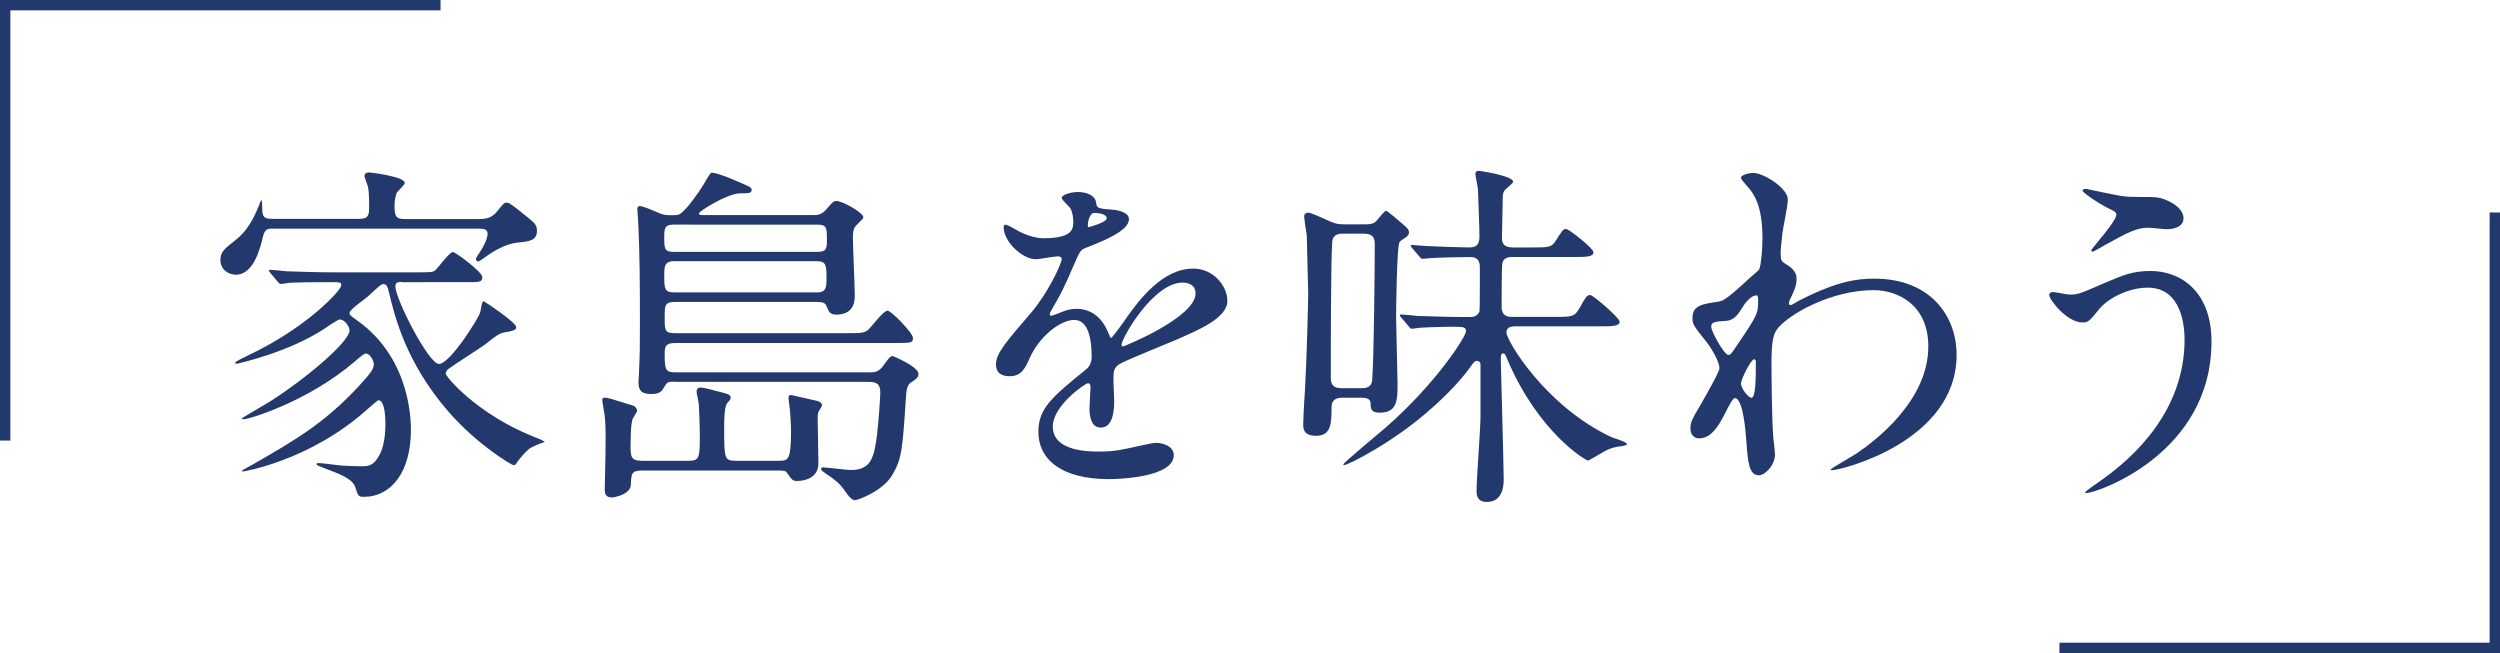
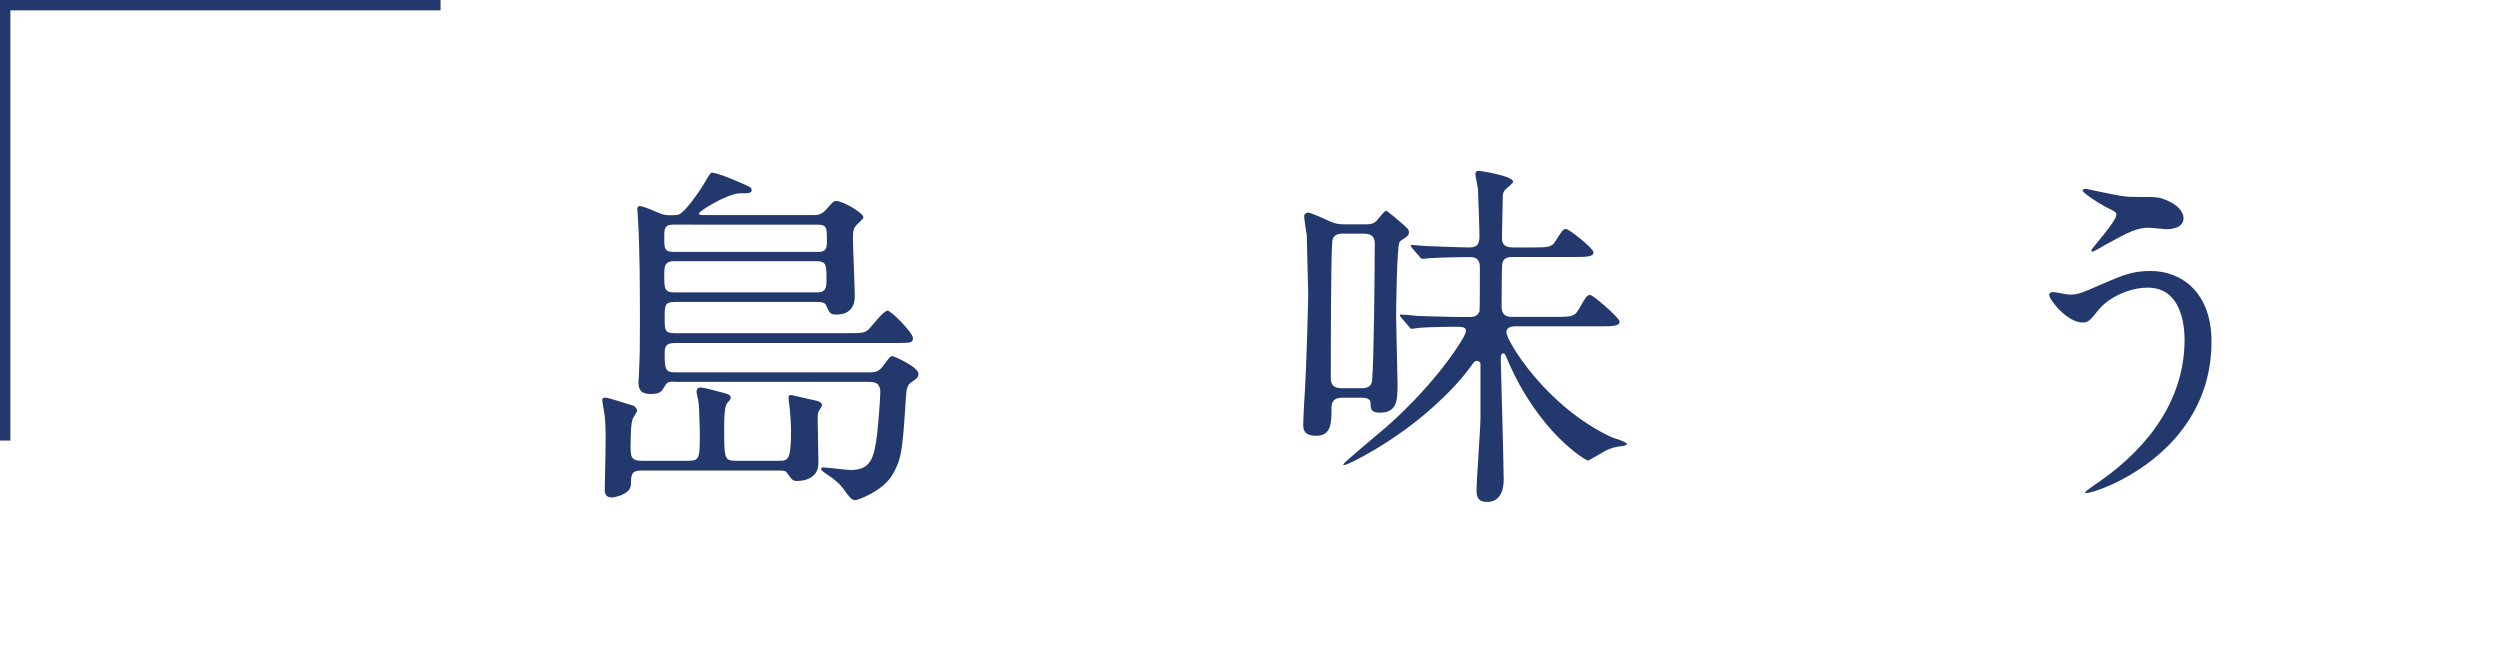
<svg xmlns="http://www.w3.org/2000/svg" version="1.1" id="レイヤー_1" x="0px" y="0px" width="241.17px" height="63px" viewBox="0 0 241.17 63" style="enable-background:new 0 0 241.17 63;" xml:space="preserve">
  <style type="text/css">
	.st0{fill:#23396E;}
</style>
  <g>
    <g>
-       <path class="st0" d="M26.27,22.05c-0.46,0-0.74,0.07-0.91,0.81c-0.21,0.88-0.84,3.64-2.59,3.64c-0.74,0-1.51-0.49-1.51-1.44    c0-0.77,0.46-1.12,1.4-1.85c1.19-0.91,1.85-2.17,2.38-3.54c0.03-0.14,0.1-0.28,0.17-0.38c0.1,0.17,0.07,0.59,0.1,1.12    c0.04,0.7,0.49,0.7,1.02,0.7h8.3c0.84,0,0.98-0.25,0.98-1.12c0-1.5-0.07-1.82-0.14-2.06c-0.03-0.14-0.31-0.81-0.31-0.95    c0-0.28,0.25-0.35,0.46-0.35c0.07,0,3.43,0.39,3.43,1.02c0,0.18-0.63,0.74-0.74,0.88c-0.14,0.25-0.25,0.77-0.25,1.37    c0,1.05,0.21,1.23,1.02,1.23h6.9c0.88,0,1.44-0.03,2.06-0.84c0.56-0.74,0.67-0.74,0.81-0.74c0.28,0,0.49,0.14,2.21,1.54    c0.49,0.42,0.74,0.63,0.74,1.15c0,0.98-0.74,1.05-1.86,1.16c-0.98,0.1-2.03,0.63-2.98,1.29c-0.25,0.18-0.7,0.53-0.84,0.53    c-0.11,0-0.21-0.14-0.21-0.21c0-0.18,0.25-0.46,0.46-0.81c0.6-0.95,0.67-1.51,0.67-1.65c0-0.49-0.49-0.49-0.8-0.49H26.27z     M38.77,27.2c-0.28,0-0.63,0-0.63,0.42c0,1.23,3.22,7.49,4.2,7.49c1.09,0,3.82-4.44,3.96-4.9c0.07-0.17,0.17-1.16,0.35-1.16    c0.03,0,3.15,2.03,3.15,2.52c0,0.31-0.49,0.38-0.95,0.46c-0.63,0.1-0.81,0.21-2.14,1.26c-0.52,0.38-2.91,1.89-3.36,2.24    c-0.17,0.1-0.35,0.28-0.35,0.52c0,0.28,3.01,3.89,8.44,6.06c0.39,0.14,0.91,0.35,1.12,0.52c-0.46,0.14-1.29,0.49-1.51,0.67    c-0.35,0.28-0.94,0.95-1.19,1.33c-0.1,0.18-0.17,0.25-0.31,0.25c-0.18,0-3.5-1.96-6.3-5.18c-4.06-4.69-5.15-9.07-5.74-11.55    c-0.07-0.32-0.17-0.74-0.49-0.74c-0.25,0-0.35,0.1-1.58,1.23c-0.28,0.25-1.72,1.23-1.72,1.54c0,0.21,0.1,0.28,0.84,0.81    c5.08,3.67,5.08,9.7,5.08,10.5c0,4.03-1.89,6.44-4.55,6.44c-0.52,0-0.56-0.11-0.81-0.91c-0.25-0.81-1.4-1.26-3.08-1.89    c-0.6-0.25-0.67-0.25-0.67-0.35c0-0.11,0.17-0.11,0.21-0.11c0.28,0,1.61,0.17,1.89,0.21c0.67,0.07,1.79,0.1,2.24,0.1    c0.7,0,1.19-0.03,1.79-1.19c0.28-0.56,0.52-1.54,0.52-2.87c0-1.33-0.21-2.31-0.67-2.31c-0.1,0-1.02,0.84-1.16,0.95    c-5.46,4.87-11.83,5.92-11.87,5.92c-0.07,0-0.14,0-0.14-0.07c0-0.03,0.88-0.52,1.02-0.59c4.27-2.45,7.35-4.2,11.03-8.44    c0.28-0.35,0.67-0.77,0.67-1.26c0-0.24-0.31-1.01-0.77-1.01c-0.14,0-0.25,0.07-1.12,0.81c-4.38,3.75-10.08,5.53-10.71,5.53    c-0.07,0-0.14-0.04-0.14-0.07c0-0.07,2.35-1.4,2.77-1.68c3.47-2.21,7.63-5.74,7.63-6.83c0-0.35-0.46-1.05-0.94-1.05    c-0.18,0-1.33,0.77-1.51,0.91c-3.47,2.28-8.37,3.36-8.44,3.36c-0.07,0-0.14-0.04-0.14-0.1c0-0.11,0.73-0.46,1.23-0.7    c5.71-2.69,9-6.3,9-6.76c0-0.31-0.1-0.31-1.12-0.31c-2.42,0-3.64,0.04-3.99,0.07c-0.1,0.04-0.63,0.1-0.73,0.1    c-0.14,0-0.21-0.14-0.32-0.24l-0.67-0.81c-0.07-0.07-0.14-0.18-0.14-0.21c0-0.07,0.03-0.1,0.1-0.1c0.24,0,1.33,0.1,1.57,0.14    c1.4,0.04,2.98,0.1,4.34,0.1h8.26c1.4,0,1.54,0,1.82-0.24c0.28-0.28,1.33-1.72,1.65-1.72c0.25,0,2.84,1.93,2.84,2.42    c0,0.49-0.35,0.49-1.26,0.49H38.77z" />
      <path class="st0" d="M66.43,44.45c1.08,0,1.08-0.28,1.08-2.76c0-0.21-0.07-2.49-0.1-2.7c-0.07-0.6-0.21-0.95-0.21-1.19    c0-0.31,0.14-0.42,0.42-0.42c0.25,0,1.44,0.32,1.68,0.39c0.84,0.21,1.19,0.28,1.19,0.59c0,0.11-0.07,0.25-0.31,0.49    c-0.32,0.31-0.32,1.75-0.32,2.38c0,3.04,0,3.22,1.16,3.22h4.1c0.88,0,1.19,0,1.19-2.87c0-0.6-0.07-1.47-0.1-1.96    c-0.04-0.46-0.14-0.98-0.14-1.19c0-0.25,0.04-0.32,0.25-0.32c0.1,0,1.68,0.39,2.49,0.56c0.21,0.04,0.49,0.21,0.49,0.42    c0,0.1-0.21,0.42-0.28,0.52c-0.14,0.21-0.14,0.53-0.14,0.74c0,0.59,0.07,3.64,0.07,4.34c0,1.68-1.82,1.71-2.06,1.71    c-0.42,0-0.49-0.11-0.98-0.8c-0.1-0.18-0.32-0.21-0.88-0.21H61.94c-1.02,0-1.05,0.32-1.08,1.37c-0.04,0.98-1.68,1.23-1.82,1.23    c-0.63,0-0.7-0.38-0.7-0.8c0-0.39,0.07-2.98,0.07-3.5c0-0.7,0.07-2.55-0.1-3.75c-0.1-0.63-0.21-1.19-0.21-1.37    c0-0.21,0.21-0.21,0.28-0.21c0.21,0,0.46,0.07,2.7,0.77c0.21,0.07,0.38,0.32,0.38,0.49c0,0.14-0.42,0.7-0.46,0.88    c-0.14,0.67-0.14,0.91-0.17,2.52c0,1.01,0.04,1.43,1.08,1.43H66.43z M65.06,36.82c-0.42,0-0.7,0-0.88,0.35    c-0.35,0.59-0.46,0.84-1.4,0.84c-0.98,0-1.19-0.42-1.19-1.19c0-0.1,0.04-0.42,0.04-0.56c0.1-2.38,0.1-2.49,0.1-5.01    c0-3.26,0-6.86-0.18-10.08c0-0.14-0.07-0.84-0.07-0.98c0-0.1,0.04-0.31,0.21-0.31c0.28,0,0.91,0.25,1.72,0.6    c0.49,0.21,0.7,0.28,1.19,0.28c0.77,0,0.84,0,1.12-0.21c0.56-0.42,1.58-1.82,2.14-2.73c0.6-1.02,0.67-1.16,0.84-1.16    c0.46,0,2.14,0.7,2.27,0.77c1.4,0.6,1.54,0.63,1.54,0.91c0,0.31-0.32,0.31-1.12,0.31c-1.19,0-3.96,1.72-3.96,1.93    c0,0.17,0.14,0.17,0.52,0.17h10.5c0.35,0,0.77,0,1.23-0.52c0.67-0.77,0.74-0.84,1.02-0.84c0.56,0,2.59,1.12,2.59,1.58    c0,0.17-0.7,0.73-0.8,0.91c-0.18,0.25-0.21,0.6-0.21,1.12c0,0.77,0.18,4.66,0.18,5.53c0,0.39,0,1.82-1.79,1.82    c-0.6,0-0.7-0.25-0.95-0.84c-0.1-0.28-0.35-0.38-0.88-0.38H65.1c-0.95,0-0.98,0.31-0.98,1.47c0,1.26,0,1.54,0.98,1.54h16.56    c1.37,0,1.68,0,2.07-0.31c0.31-0.25,1.47-1.86,1.89-1.86c0.35,0,2.45,2.14,2.45,2.63s-0.18,0.49-1.82,0.49H65.13    c-0.88,0-1.01,0.31-1.01,0.98c0,1.61,0.07,1.85,1.05,1.85h18.8c0.56,0,0.91-0.14,1.33-0.77c0.42-0.56,0.56-0.8,0.81-0.8    c0.07,0,2.49,1.02,2.49,1.71c0,0.32-0.14,0.46-0.67,0.81c-0.28,0.17-0.46,0.42-0.52,1.23c-0.35,5.39-0.42,6.09-1.26,7.6    c-0.91,1.68-3.43,2.55-3.64,2.55c-0.28,0-0.49-0.21-0.74-0.53c-0.67-0.98-0.91-1.15-1.44-1.57c-0.14-0.14-1.12-0.7-1.12-0.88    c0-0.18,0.1-0.18,0.21-0.18c0.39,0,2.21,0.25,2.63,0.25c1.92,0,2.27-1.08,2.56-3.43c0.14-1.26,0.31-3.5,0.31-4.06    c0-1.01-0.63-1.01-1.23-1.01H65.06z M64.96,21.67c-0.88,0-0.88,0.42-0.88,1.26c0,0.98,0,1.37,0.88,1.37h13.93    c0.88,0,0.88-0.42,0.88-1.19c0-1.08,0-1.44-0.88-1.44H64.96z M64.99,25.2c-0.91,0-0.91,0.59-0.91,1.29c0,1.37,0,1.72,1.02,1.72    h13.72c0.91,0,0.91-0.56,0.91-1.33c0-1.19,0-1.68-0.88-1.68H64.99z" />
-       <path class="st0" d="M96.08,35.14c0-1.05,0.98-2.17,3.36-4.94c1.58-1.82,2.98-4.73,2.98-5.22c0-0.21-0.25-0.25-0.38-0.25    c-0.35,0-1.79,0.28-2.1,0.28c-1.33,0-3.12-1.71-3.12-3.08c0-0.1,0-0.25,0.21-0.25s1.12,0.56,1.33,0.67    c0.42,0.21,1.37,0.63,2.31,0.63c2.87,0,2.87-0.94,2.87-1.65c0-0.21-0.04-0.77-0.28-1.23c-0.1-0.17-0.84-0.81-0.84-1.02    c0-0.28,0.91-0.56,1.54-0.56c0.84,0,1.72,0.31,1.79,1.08c0.04,0.46,0.18,0.53,1.58,0.63c0.25,0,1.58,0.17,1.58,0.91    c0,1.15-2.56,2.14-4.17,2.77c-0.53,0.21-0.56,0.28-1.33,2.07c-0.84,1.92-0.98,2.21-1.89,3.78c-0.17,0.31-0.25,0.42-0.25,0.56    c0,0.07,0.04,0.14,0.14,0.14s0.77-0.25,1.09-0.39c0.38-0.17,0.84-0.28,1.36-0.28c0.46,0,2.07,0.07,2.98,2.14    c0.25,0.6,0.28,0.67,0.35,0.67c0.1,0,1.26-1.61,1.44-1.89c1.15-1.61,3.43-4.8,6.48-4.8c1.93,0,3.29,1.65,3.29,3.12    c0,1.65-2.77,2.8-4.94,3.75c-0.88,0.38-4.83,1.96-5.46,2.34c-0.56,0.35-0.59,0.74-0.59,1.47c0,0.31,0.07,1.79,0.07,2.1    c0,0.56,0,2.56-1.29,2.56c-0.95,0-1.09-1.16-1.09-1.79c0-0.35,0.1-2.03,0.1-2.07c0-0.14,0-0.42-0.24-0.42    c-0.28,0-3.4,2.17-3.4,4.17c0,2.42,3.5,2.42,4.52,2.42c0.88,0,1.54-0.07,2.24-0.21c0.49-0.07,2.73-0.63,3.19-0.63    c0.74,0,1.72,0.35,1.72,1.19c0,2.17-5.43,2.31-6.27,2.31c-4.45,0-6.79-1.82-6.79-4.58c0-2.24,1.33-3.36,4.62-6.02    c0.35-0.28,0.52-0.7,0.52-1.22c0-1.58-0.28-3.54-1.68-3.54c-1.33,0-3.4,1.61-4.31,3.71c-0.39,0.88-0.77,1.72-1.89,1.72    C96.75,36.3,96.08,36.09,96.08,35.14z M105.01,21.91c0.07,0,1.75-0.46,1.75-0.84c0-0.46-0.88-0.53-1.19-0.53    c-0.49,0-0.63,0.98-0.63,1.12C104.94,21.81,104.94,21.91,105.01,21.91z M108.19,33.25c0,0.07,0.03,0.17,0.14,0.17s7-2.8,7-5.11    c0-0.88-0.77-1.05-1.23-1.05C111.2,27.27,108.19,32.69,108.19,33.25z" />
      <path class="st0" d="M129.54,38.36c-0.7,0-1.09,0.25-1.09,0.95c0,1.44,0,2.73-1.47,2.73c-1.26,0-1.26-0.7-1.26-1.12    c0-0.14,0.03-1.26,0.17-3.36c0.14-2.21,0.31-8.4,0.31-9.24c0-0.17-0.14-5.32-0.14-5.64c-0.04-0.25-0.25-1.54-0.25-1.82    c0-0.21,0.17-0.35,0.42-0.35c0.17,0,1.47,0.56,1.68,0.67c0.67,0.31,1.01,0.46,1.75,0.46h2.1c0.77,0,0.94-0.21,1.19-0.53    c0.38-0.46,0.63-0.77,0.77-0.77c0.14,0,1.29,1.02,1.5,1.19c0.56,0.49,0.7,0.59,0.7,0.91c0,0.18-0.14,0.32-0.25,0.42    c-0.53,0.35-0.59,0.38-0.67,0.52c-0.25,0.46-0.32,6.37-0.32,7.25c0,0.6,0.14,5.92,0.14,6.41c0,1.58-0.04,2.77-1.72,2.77    c-0.84,0-0.88-0.38-0.88-0.88c0-0.38-0.28-0.56-0.77-0.56H129.54z M129.57,22.54c-0.31,0-0.98,0-1.05,0.77    c-0.14,1.71-0.14,10.71-0.14,13.16c0,0.63,0.25,0.98,1.05,0.98h1.89c0.31,0,0.98,0,1.05-0.77c0.17-2.07,0.25-10.75,0.25-13.16    c0-0.46-0.11-0.98-1.05-0.98H129.57z M145.99,31.5c-0.35,0-0.67,0.17-0.67,0.56c0,0.8,3.78,7.14,10.15,10.12    c0.21,0.1,1.47,0.42,1.47,0.67c0,0.11-0.28,0.14-0.42,0.18c-0.67,0.07-1.05,0.17-1.58,0.42c-0.28,0.14-1.65,0.98-1.75,0.98    c-0.21,0-4.73-2.66-7.74-9.66c-0.24-0.59-0.28-0.67-0.42-0.67c-0.25,0-0.25,0.17-0.25,0.7c0,0.31,0.28,10.12,0.28,11.41    c0,0.42,0,2.21-1.61,2.21c-0.94,0-1.01-0.6-1.01-1.12c0-1.01,0.38-5.95,0.38-7.07v-5.11c0-0.14-0.14-0.31-0.35-0.31    c-0.18,0-0.25,0.11-0.35,0.21c-1.12,1.61-2.45,2.98-4.03,4.38c-3.61,3.25-8.05,5.46-8.4,5.46c-0.04,0-0.11,0-0.11-0.07    c0-0.11,3.5-3.05,4.17-3.61c4.9-4.31,7.67-8.75,7.67-9.21c0-0.42-0.21-0.45-1.26-0.45c-0.17,0-2.31,0.03-3.22,0.1    c-0.1,0-0.63,0.1-0.73,0.1c-0.14,0-0.21-0.1-0.32-0.25l-0.7-0.81c-0.14-0.17-0.14-0.17-0.14-0.25c0-0.07,0.07-0.07,0.14-0.07    c0.21,0,1.29,0.1,1.58,0.14c1.37,0.03,2.94,0.1,4.31,0.1h0.67c0.28,0,0.77,0,0.98-0.56c0.03-0.21,0.03-3.78,0.03-4.13    c0-0.39,0-1.09-0.91-1.09c-1.16,0-2.8,0.04-3.85,0.1c-0.11,0-0.63,0.07-0.74,0.07c-0.14,0-0.21-0.07-0.32-0.21l-0.7-0.81    c-0.14-0.18-0.14-0.18-0.14-0.25s0.07-0.07,0.14-0.07c0.17,0,1.05,0.1,1.26,0.1c0.53,0.03,3.46,0.14,4.06,0.14    c0.59,0,1.16,0,1.16-1.05c0-0.98-0.11-3.4-0.14-4.52c0-0.21-0.25-1.26-0.25-1.51c0-0.21,0.11-0.31,0.35-0.31    c0.1,0,3.29,0.49,3.29,1.05c0,0.17-0.7,0.67-0.8,0.81c-0.21,0.28-0.21,0.46-0.21,1.29c0,0.46-0.07,2.73-0.07,3.26    c0,0.46,0.07,0.98,1.05,0.98h1.89c1.43,0,1.86,0,2.21-0.59c0.67-1.05,0.74-1.19,1.05-1.19c0.25,0,2.63,1.86,2.63,2.24    c0,0.46-0.7,0.46-1.86,0.46h-5.92c-0.28,0-0.88,0-1.01,0.6c-0.07,0.28-0.07,3.61-0.07,4.2c0,0.98,0.7,0.98,1.05,0.98h4.06    c1.68,0,1.93,0,2.42-0.88c0.56-0.98,0.67-1.23,1.02-1.23c0.28,0,2.83,2.21,2.83,2.56c0,0.46-0.7,0.46-1.85,0.46H145.99z" />
-       <path class="st0" d="M172.4,25.55c0.91,0.56,0.91,1.12,0.91,1.36c0,0.6-0.21,1.09-0.49,1.68c-0.11,0.21-0.25,0.49-0.25,0.67    c0,0.1,0.07,0.17,0.14,0.17c0.18,0,0.84-0.46,1.02-0.52c3.46-1.75,5.36-2.03,7.07-2.03c5.46,0,7.95,3.64,7.95,7.35    c0,8.4-11.2,11.13-12.01,11.13c-0.07,0-0.14,0-0.14-0.07c0-0.1,2.21-1.33,2.59-1.61c1.75-1.19,6.83-5.04,6.83-10.26    c0-3.99-2.91-5.43-5.29-5.43c-3.85,0-7.84,2.1-9.17,3.61c-0.46,0.52-0.67,1.12-0.67,3.5c0,0.77,0.03,5.22,0.17,7.07    c0.04,0.28,0.17,1.43,0.17,1.65c0,1.12-1.01,2.03-1.54,2.03c-0.98,0-1.08-1.26-1.23-3.39c-0.07-0.74-0.28-4.06-1.12-4.06    c-0.17,0-0.63,0.88-0.91,1.44c-0.52,1.01-1.26,2.45-2.52,2.45c-0.42,0-0.84-0.28-0.84-0.98c0-0.59,0.18-0.91,1.05-2.38    c0.35-0.63,1.75-3.05,1.75-3.4c0-0.63-0.74-1.92-1.37-2.7c-1.12-1.4-1.23-1.54-1.23-2.17c0-1.19,0.95-1.33,2.38-1.54    c0.59-0.1,0.8-0.14,3.15-2.31c0.17-0.17,0.88-0.73,0.91-0.84c0.17-0.35,0.31-1.89,0.31-2.98c0-3.12-0.8-4.27-1.4-4.94    c-0.6-0.7-0.67-0.77-0.67-0.91c0-0.28,0.84-0.46,1.19-0.46c0.95,0,3.33,1.44,3.33,2.59c0,0.52-0.46,2.73-0.52,3.19    c-0.07,0.56-0.18,1.65-0.18,2.03C171.8,25.17,171.83,25.2,172.4,25.55z M168.05,29.72c-0.31,0.49-0.7,1.16-1.5,1.23    c-1.12,0.07-1.47,0.11-1.47,0.56c0,0.49,1.26,2.73,1.65,2.73c0.21,0,0.32-0.17,0.7-0.73c2.17-3.19,2.17-3.26,2.17-4.52    c0-0.28,0-0.46-0.14-0.49C169.24,28.46,168.65,28.7,168.05,29.72z M167.95,37c0,0.46,0.7,1.37,1.01,1.37    c0.42,0,0.42-1.89,0.42-3.5c0-0.14-0.07-0.21-0.17-0.21C168.93,34.65,167.95,36.58,167.95,37z" />
      <path class="st0" d="M213.34,32.94c0,10.89-11.13,14.63-12.08,14.63c-0.04,0-0.11,0-0.11-0.07c0-0.11,1.37-1.05,1.54-1.16    c4.76-3.36,8.05-7.95,8.05-13.58c0-1.12-0.21-5.01-3.54-5.01c-2,0-3.92,1.12-4.69,2.06c-0.94,1.16-1.05,1.3-1.61,1.3    c-1.51,0-3.22-2.21-3.22-2.66c0-0.18,0.21-0.28,0.35-0.28c0.25,0,1.37,0.25,1.61,0.25c0.81,0,1.05-0.1,3.22-1.05    c1.96-0.84,2.87-1.23,4.62-1.23C210.5,26.15,213.34,28.25,213.34,32.94z M204.62,18.9c0.63,0.1,1.19,0.1,1.61,0.1    c1.68,0,2.07,0,2.76,0.31c1.44,0.6,1.65,1.4,1.65,1.72c0,0.88-0.95,1.08-1.61,1.08c-0.28,0-1.5-0.14-1.75-0.14    c-1.16,0-1.96,0.42-4.24,1.68c-0.17,0.1-1.08,0.63-1.16,0.63s-0.14-0.04-0.14-0.14c0-0.14,2.42-2.77,2.42-3.43    c0-0.21-0.07-0.28-0.74-0.6c-1.05-0.52-2.52-1.54-2.52-1.72c0-0.17,0.28-0.17,0.35-0.17C201.36,18.24,204.09,18.83,204.62,18.9z" />
    </g>
  </g>
  <g>
    <polygon class="st0" points="1,42.5 0,42.5 0,0 42.5,0 42.5,1 1,1  " />
-     <polygon class="st0" points="241.17,63 198.67,63 198.67,62 240.17,62 240.17,20.5 241.17,20.5  " />
  </g>
</svg>